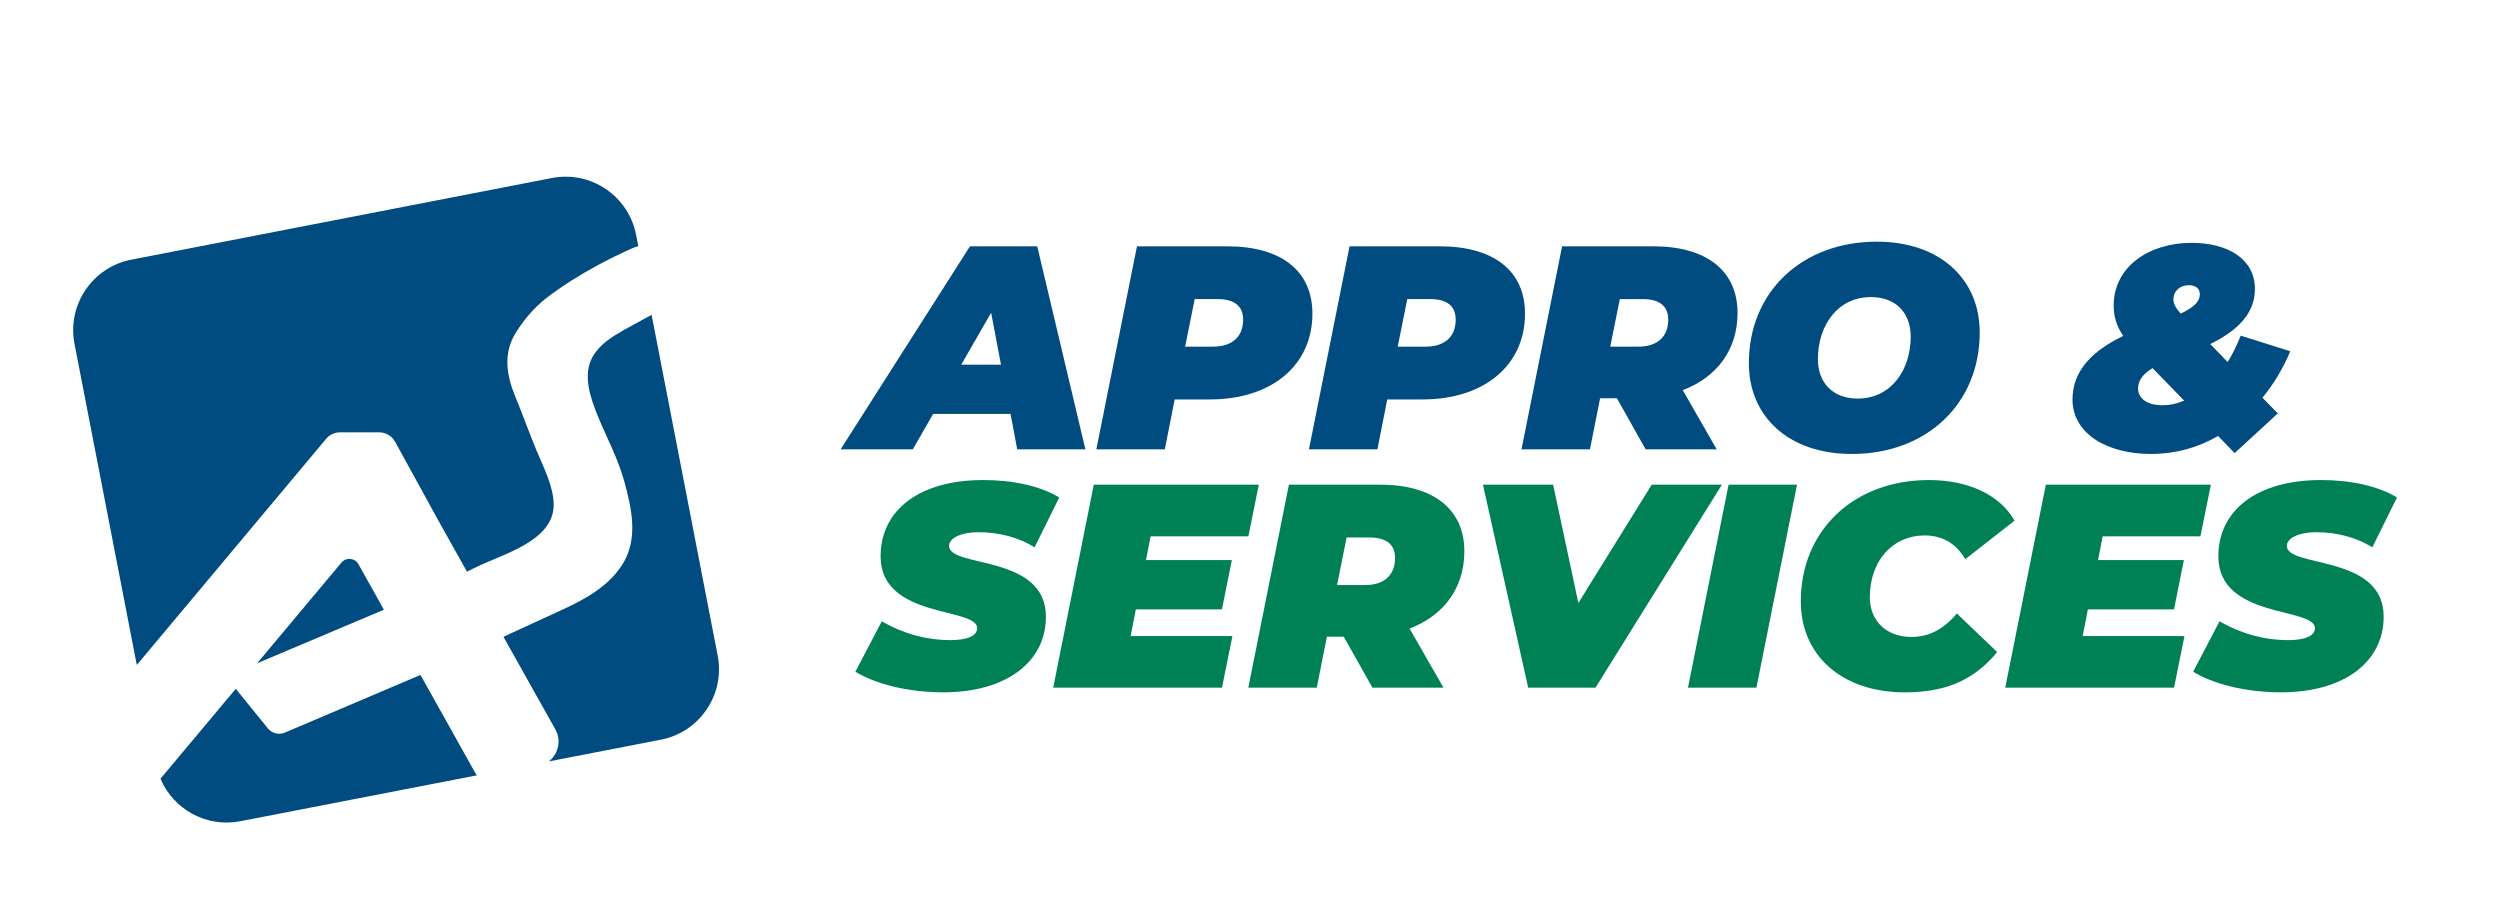
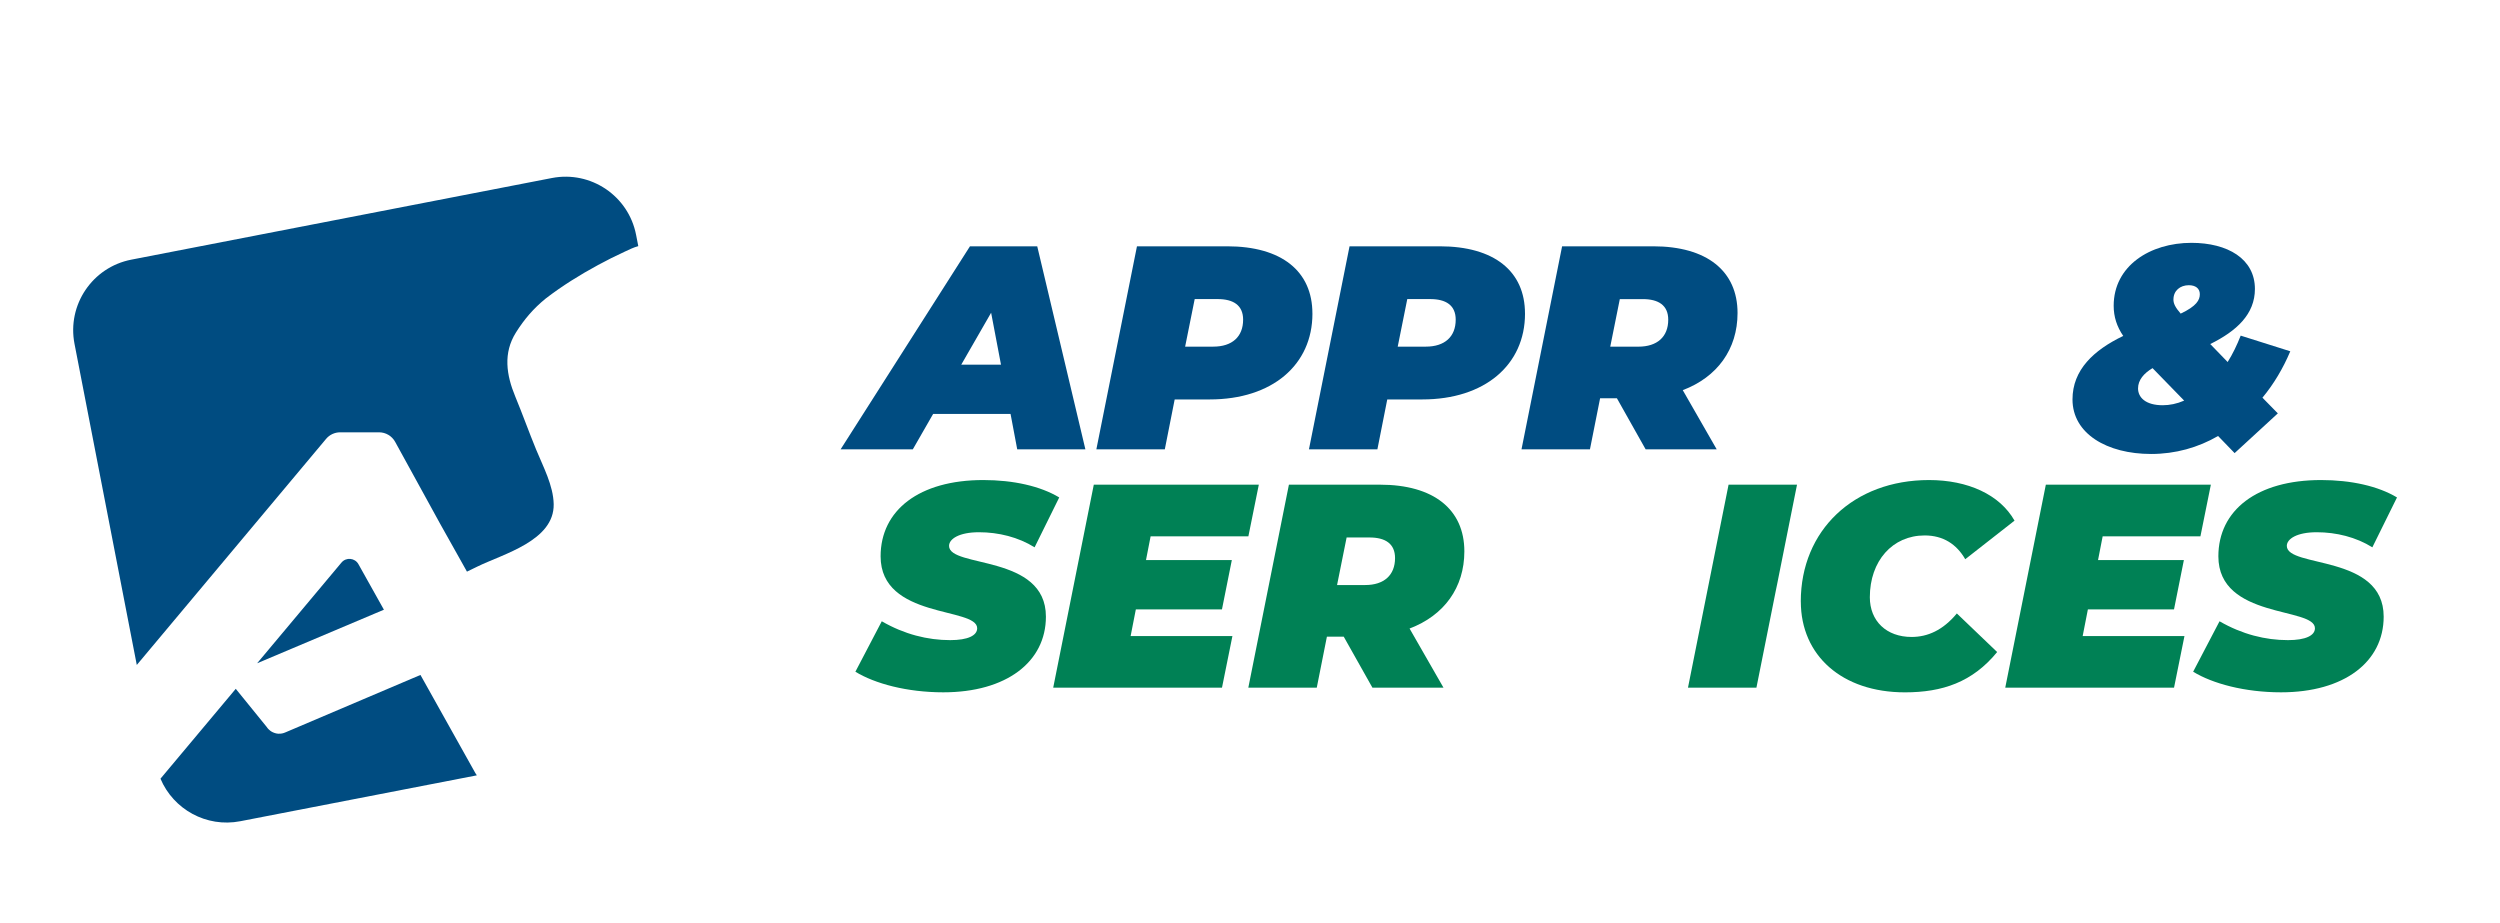
<svg xmlns="http://www.w3.org/2000/svg" id="Calque_1" data-name="Calque 1" viewBox="0 0 1069.12 394.75">
  <defs>
    <style>      .cls-1 {        fill: #004c81;      }      .cls-2 {        fill: #008155;      }    </style>
  </defs>
  <g>
    <path class="cls-1" d="m58.5,284.37l50.66-60.5,20.84-24.89,4.42-5.28,5.03-6.01c1.49-1.78,3.69-2.81,6.02-2.81h16.63c2.86,0,5.5,1.56,6.88,4.07l19.17,34.91,9.73,17.36,1.81,3.24s1.29-.61,3.15-1.53c.07-.03.14-.07.21-.1.32-.16.67-.33,1.02-.5,11.06-5.43,32.99-11.06,32.71-26.73-.15-7.97-4.51-16.03-7.49-23.3-3.1-7.53-5.83-15.21-8.95-22.75-3.8-9.17-5.24-18.55.3-27.36,3.58-5.69,7.51-10.28,12.75-14.54,7.02-5.4,14.58-10.09,22.36-14.31,3.69-2,7.45-3.89,11.27-5.65,1.94-.9,3.9-1.89,5.94-2.43l-.94-4.83c-3.23-16.65-19.34-27.52-35.99-24.3L56.16,111.04c-16.65,3.23-27.52,19.34-24.3,35.99l26.64,137.35Z" />
-     <path class="cls-1" d="m306.91,280.34l-28.25-145.69c-.37.2-.74.4-1.11.6-3.52,1.92-7.07,3.8-10.56,5.77-5.2,2.94-10.51,6.18-13.54,11.53-4.46,7.89-.86,17.88,2.28,25.55,3.77,9.19,8.61,18.13,11.24,27.75,3.05,11.14,5.95,23.82-.18,34.48-2.03,3.52-4.61,6.49-7.55,9.08-.65.57-1.33,1.13-2.01,1.67-7.21,5.65-16.14,9.36-24.3,13.12l-13.76,6.33s-.08.03-.11.05l-3.76,1.74,2.08,3.71,20.12,35.9c2.63,4.7,1.32,10.52-2.83,13.69l47.95-9.3c16.65-3.23,27.52-19.34,24.3-35.99Z" />
    <path class="cls-1" d="m153.28,241.26c-1.51-2.7-5.26-3.05-7.25-.68l-25.59,30.56-10.48,12.51,15.03-6.35,35.14-14.85,4.05-1.71-2.15-3.84-8.75-15.64Z" />
    <path class="cls-1" d="m203.42,330.85l-21.88-39.12s-.03-.05-.04-.07l-1.69-3.02-3.17,1.35s-.05.02-.08.03l-21.45,9.12-32.98,14.03c-.98.46-2.03.65-3.05.6-.03,0-.05,0-.07,0-.2-.01-.41-.03-.61-.07-.13-.03-.27-.05-.4-.08-.47-.11-.92-.27-1.36-.48-.17-.08-.34-.17-.49-.26-.05-.03-.11-.07-.16-.1-.15-.1-.3-.2-.45-.31-.26-.2-.5-.42-.73-.65-.29-.29-.55-.61-.77-.96l-10.21-12.58-3.01-3.71-3.05,3.65s-18.71,22.34-29.14,34.79c5.52,13.1,19.62,21,34.13,18.19l101.15-19.62c-.16-.24-.32-.48-.46-.74Z" />
  </g>
  <g>
    <path class="cls-1" d="m432.16,177.02h-33.11l-8.68,15.13h-30.88l55.31-86.82h28.77l20.59,86.82h-29.15l-2.85-15.13Zm-4.09-21.08l-4.22-22.2-12.77,22.2h16.99Z" />
    <path class="cls-1" d="m561.26,134.11c0,21.95-17.24,36.71-43.9,36.71h-15.01l-4.22,21.33h-29.27l17.36-86.82h38.57c23.32,0,36.46,10.67,36.46,28.77Zm-29.64,2.6c0-6.2-4.22-8.81-10.91-8.81h-9.8l-4.09,20.34h12.03c8.06,0,12.77-4.22,12.77-11.53Z" />
    <path class="cls-1" d="m652.17,134.11c0,21.95-17.24,36.71-43.9,36.71h-15.01l-4.22,21.33h-29.27l17.36-86.82h38.57c23.32,0,36.46,10.67,36.46,28.77Zm-29.64,2.6c0-6.2-4.22-8.81-10.91-8.81h-9.8l-4.09,20.34h12.03c8.06,0,12.77-4.22,12.77-11.53Z" />
    <path class="cls-1" d="m719.63,166.85l14.51,25.3h-30.39l-12.28-21.83h-7.19l-4.34,21.83h-29.27l17.36-86.82h38.94c22.94,0,36.09,10.54,36.09,28.53,0,15.5-8.68,27.41-23.44,32.99Zm-17.12-38.94h-9.8l-4.09,20.34h12.03c8.06,0,12.77-4.22,12.77-11.53,0-6.2-4.22-8.81-10.91-8.81Z" />
-     <path class="cls-1" d="m747.9,155.32c0-30.63,22.82-51.97,54.69-51.97,27.04,0,44.03,16,44.03,38.82,0,30.63-22.82,51.97-54.69,51.97-27.04,0-44.03-16-44.03-38.82Zm69.21-11.41c0-10.05-6.33-16.87-16.99-16.87-14.39,0-22.7,12.28-22.7,26.54,0,10.05,6.33,16.87,16.99,16.87,14.39,0,22.7-12.28,22.7-26.54Z" />
    <path class="cls-1" d="m967.54,170.08l6.57,6.7-18.48,16.99-7.07-7.32c-8.56,4.96-18.23,7.69-28.65,7.69-18.85,0-33.61-8.68-33.61-23.32,0-12.65,9.05-21.08,21.7-27.16-2.73-3.97-4.09-8.19-4.09-12.9,0-17.12,15.63-26.91,33.24-26.91,15.5,0,27.16,6.82,27.16,19.72,0,10.79-7.81,17.98-19.1,23.56l7.44,7.69c2.11-3.35,3.97-7.19,5.58-11.29l21.21,6.7c-3.1,7.32-7.07,14.01-11.91,19.84Zm-33.49,1.24l-13.52-13.89c-3.72,2.23-6.2,5.08-6.2,8.68,0,3.84,3.22,7.19,10.54,7.19,2.98,0,6.08-.62,9.18-1.98Zm-4.59-43.28c0,1.74.74,3.35,3.1,6.08,6.82-3.22,8.19-5.83,8.19-8.31s-1.86-3.84-4.71-3.84c-3.72,0-6.57,2.36-6.57,6.08Z" />
    <path class="cls-2" d="m365.8,287.27l11.29-21.58c9.67,5.58,19.6,8.06,29.27,8.06,7.57,0,11.53-1.98,11.53-5.08,0-9.18-41.3-3.84-41.3-30.76,0-19.72,16.5-32.62,43.9-32.62,12.9,0,24.43,2.6,32.49,7.44l-10.54,21.33c-6.95-4.34-15.38-6.45-23.81-6.45s-12.77,2.85-12.77,5.83c0,9.55,41.42,3.47,41.42,30.26,0,19.35-16.87,32.37-43.9,32.37-15.5,0-29.27-3.72-37.58-8.81Z" />
    <path class="cls-2" d="m492.06,229.35l-1.98,10.17h36.71l-4.22,21.08h-36.83l-2.23,11.41h43.53l-4.46,22.08h-72.18l17.36-86.82h70.57l-4.46,22.08h-41.8Z" />
    <path class="cls-2" d="m602.8,268.79l14.51,25.3h-30.39l-12.28-21.83h-7.19l-4.34,21.83h-29.27l17.36-86.82h38.94c22.94,0,36.09,10.54,36.09,28.53,0,15.5-8.68,27.41-23.44,32.99Zm-17.12-38.94h-9.8l-4.09,20.34h12.03c8.06,0,12.77-4.22,12.77-11.53,0-6.2-4.22-8.81-10.91-8.81Z" />
-     <path class="cls-2" d="m736.37,207.27l-54.07,86.82h-28.77l-19.35-86.82h30.01l10.79,50.6,31.38-50.6h30.01Z" />
    <path class="cls-2" d="m739.22,207.27h29.27l-17.36,86.82h-29.27l17.36-86.82Z" />
    <path class="cls-2" d="m770.1,257.26c0-30.51,22.7-51.97,54.82-51.97,16.62,0,30.26,6.2,36.59,17.36l-21.08,16.5c-3.72-6.45-9.43-10.17-17.36-10.17-13.77,0-23.44,10.91-23.44,26.42,0,10.17,7.07,16.99,17.86,16.99,6.82,0,13.39-2.85,19.35-10.05l17.24,16.5c-10.54,12.9-23.44,17.24-39.44,17.24-26.91,0-44.52-15.75-44.52-38.82Z" />
    <path class="cls-2" d="m899.2,229.35l-1.98,10.17h36.71l-4.22,21.08h-36.83l-2.23,11.41h43.53l-4.46,22.08h-72.18l17.36-86.82h70.57l-4.46,22.08h-41.8Z" />
    <path class="cls-2" d="m937.89,287.27l11.29-21.58c9.67,5.58,19.6,8.06,29.27,8.06,7.57,0,11.53-1.98,11.53-5.08,0-9.18-41.3-3.84-41.3-30.76,0-19.72,16.5-32.62,43.9-32.62,12.9,0,24.43,2.6,32.49,7.44l-10.54,21.33c-6.95-4.34-15.38-6.45-23.81-6.45s-12.77,2.85-12.77,5.83c0,9.55,41.42,3.47,41.42,30.26,0,19.35-16.87,32.37-43.9,32.37-15.5,0-29.27-3.72-37.58-8.81Z" />
  </g>
</svg>